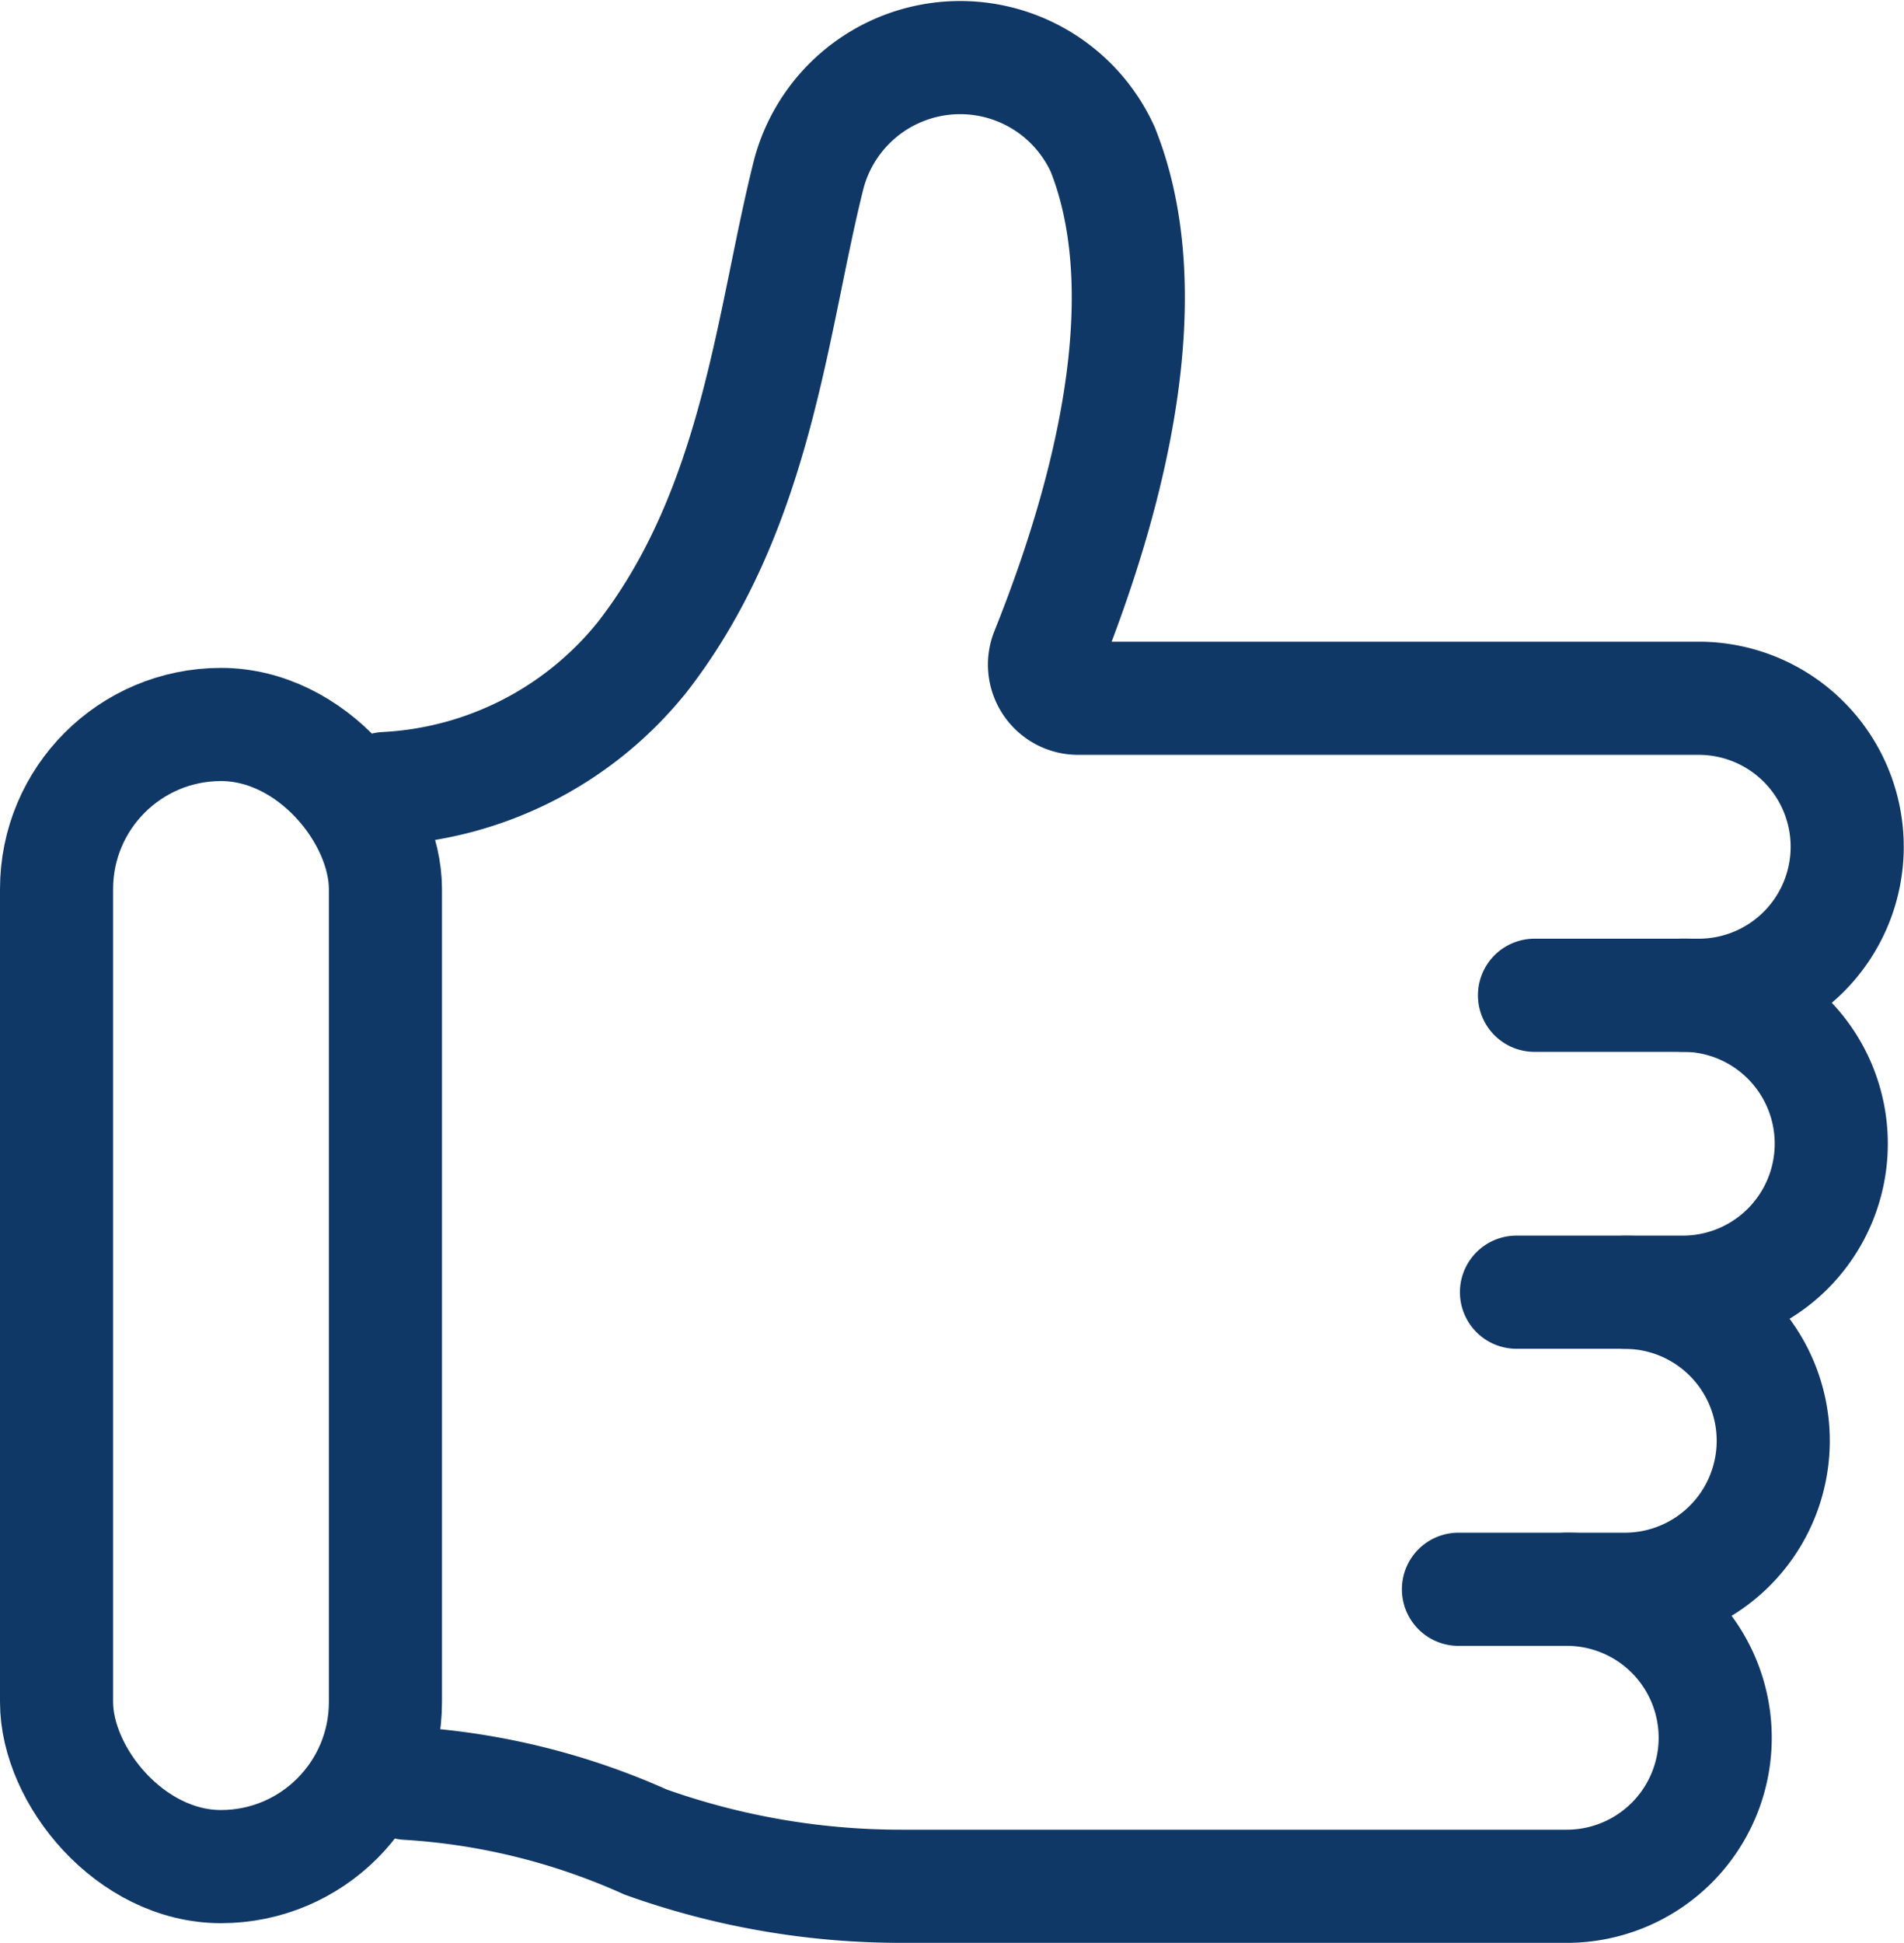
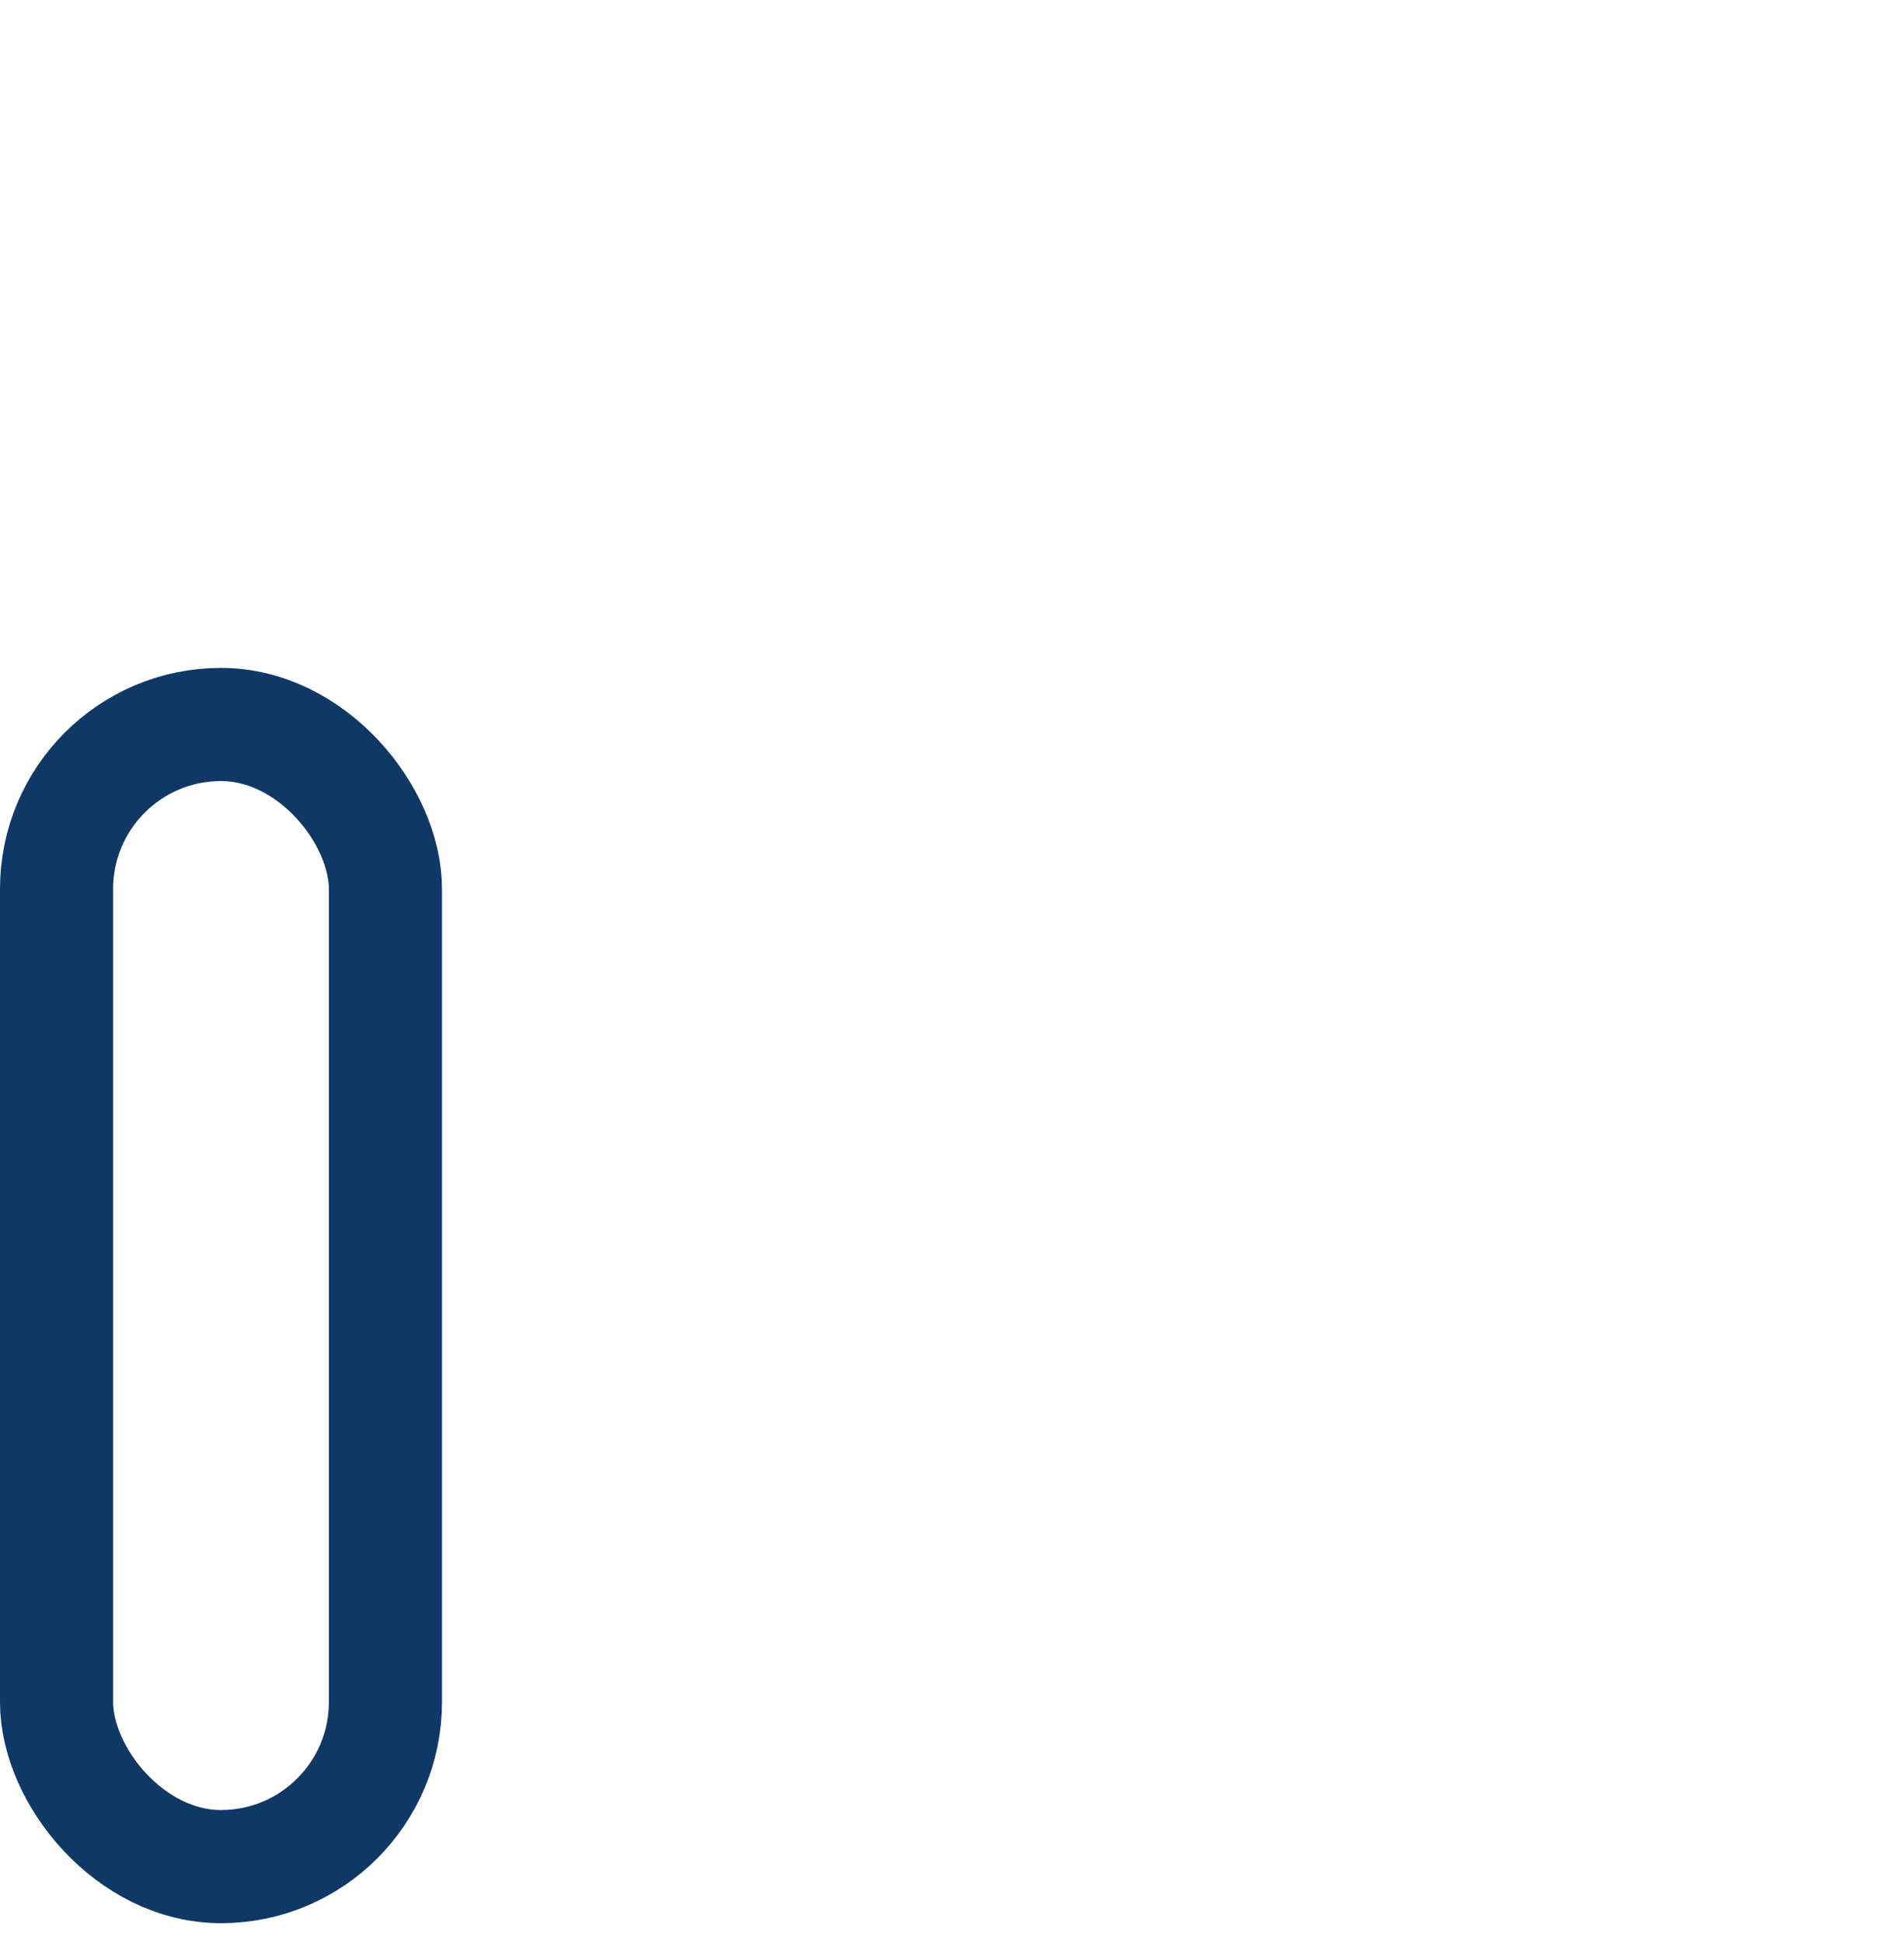
<svg xmlns="http://www.w3.org/2000/svg" width="21.884" height="22.321" viewBox="0 0 21.884 22.321">
  <g id="グループ_152864" data-name="グループ 152864" transform="translate(1296.942 -2159.838)">
    <rect id="長方形_5458" data-name="長方形 5458" width="3.78" height="13.121" rx="1.89" transform="translate(-1296.292 2168.161)" fill="none" stroke="#103866" stroke-linecap="round" stroke-miterlimit="10" stroke-width="1.3" />
-     <path id="パス_34732" data-name="パス 34732" d="M206.655,133.611a1.706,1.706,0,1,1,0,3.412h-1.912" transform="translate(-1484.255 2037.66)" fill="none" stroke="#103866" stroke-linecap="round" stroke-miterlimit="10" stroke-width="1.3" />
-     <path id="パス_34733" data-name="パス 34733" d="M198.742,174.063a1.706,1.706,0,0,1,0,3.412H196.83" transform="translate(-1477.009 2000.621)" fill="none" stroke="#103866" stroke-linecap="round" stroke-miterlimit="10" stroke-width="1.3" />
-     <path id="パス_34734" data-name="パス 34734" d="M50.633,14.231a4.05,4.05,0,0,0,2.958-1.518C54.917,11,55.079,8.832,55.5,7.168a1.8,1.8,0,0,1,3.377-.28c.6,1.5.231,3.6-.639,5.77a.387.387,0,0,0,.355.536h7.135a1.706,1.706,0,0,1,0,3.412H63.84" transform="translate(-1343.145 2154.666)" fill="none" stroke="#103866" stroke-linecap="round" stroke-miterlimit="10" stroke-width="1.3" />
-     <path id="パス_34735" data-name="パス 34735" d="M66.921,214.515a1.706,1.706,0,1,1,0,3.412H59.274a8.723,8.723,0,0,1-2.94-.508,7.832,7.832,0,0,0-2.741-.675" transform="translate(-1345.855 1963.581)" fill="none" stroke="#103866" stroke-linecap="round" stroke-miterlimit="10" stroke-width="1.3" />
  </g>
</svg>